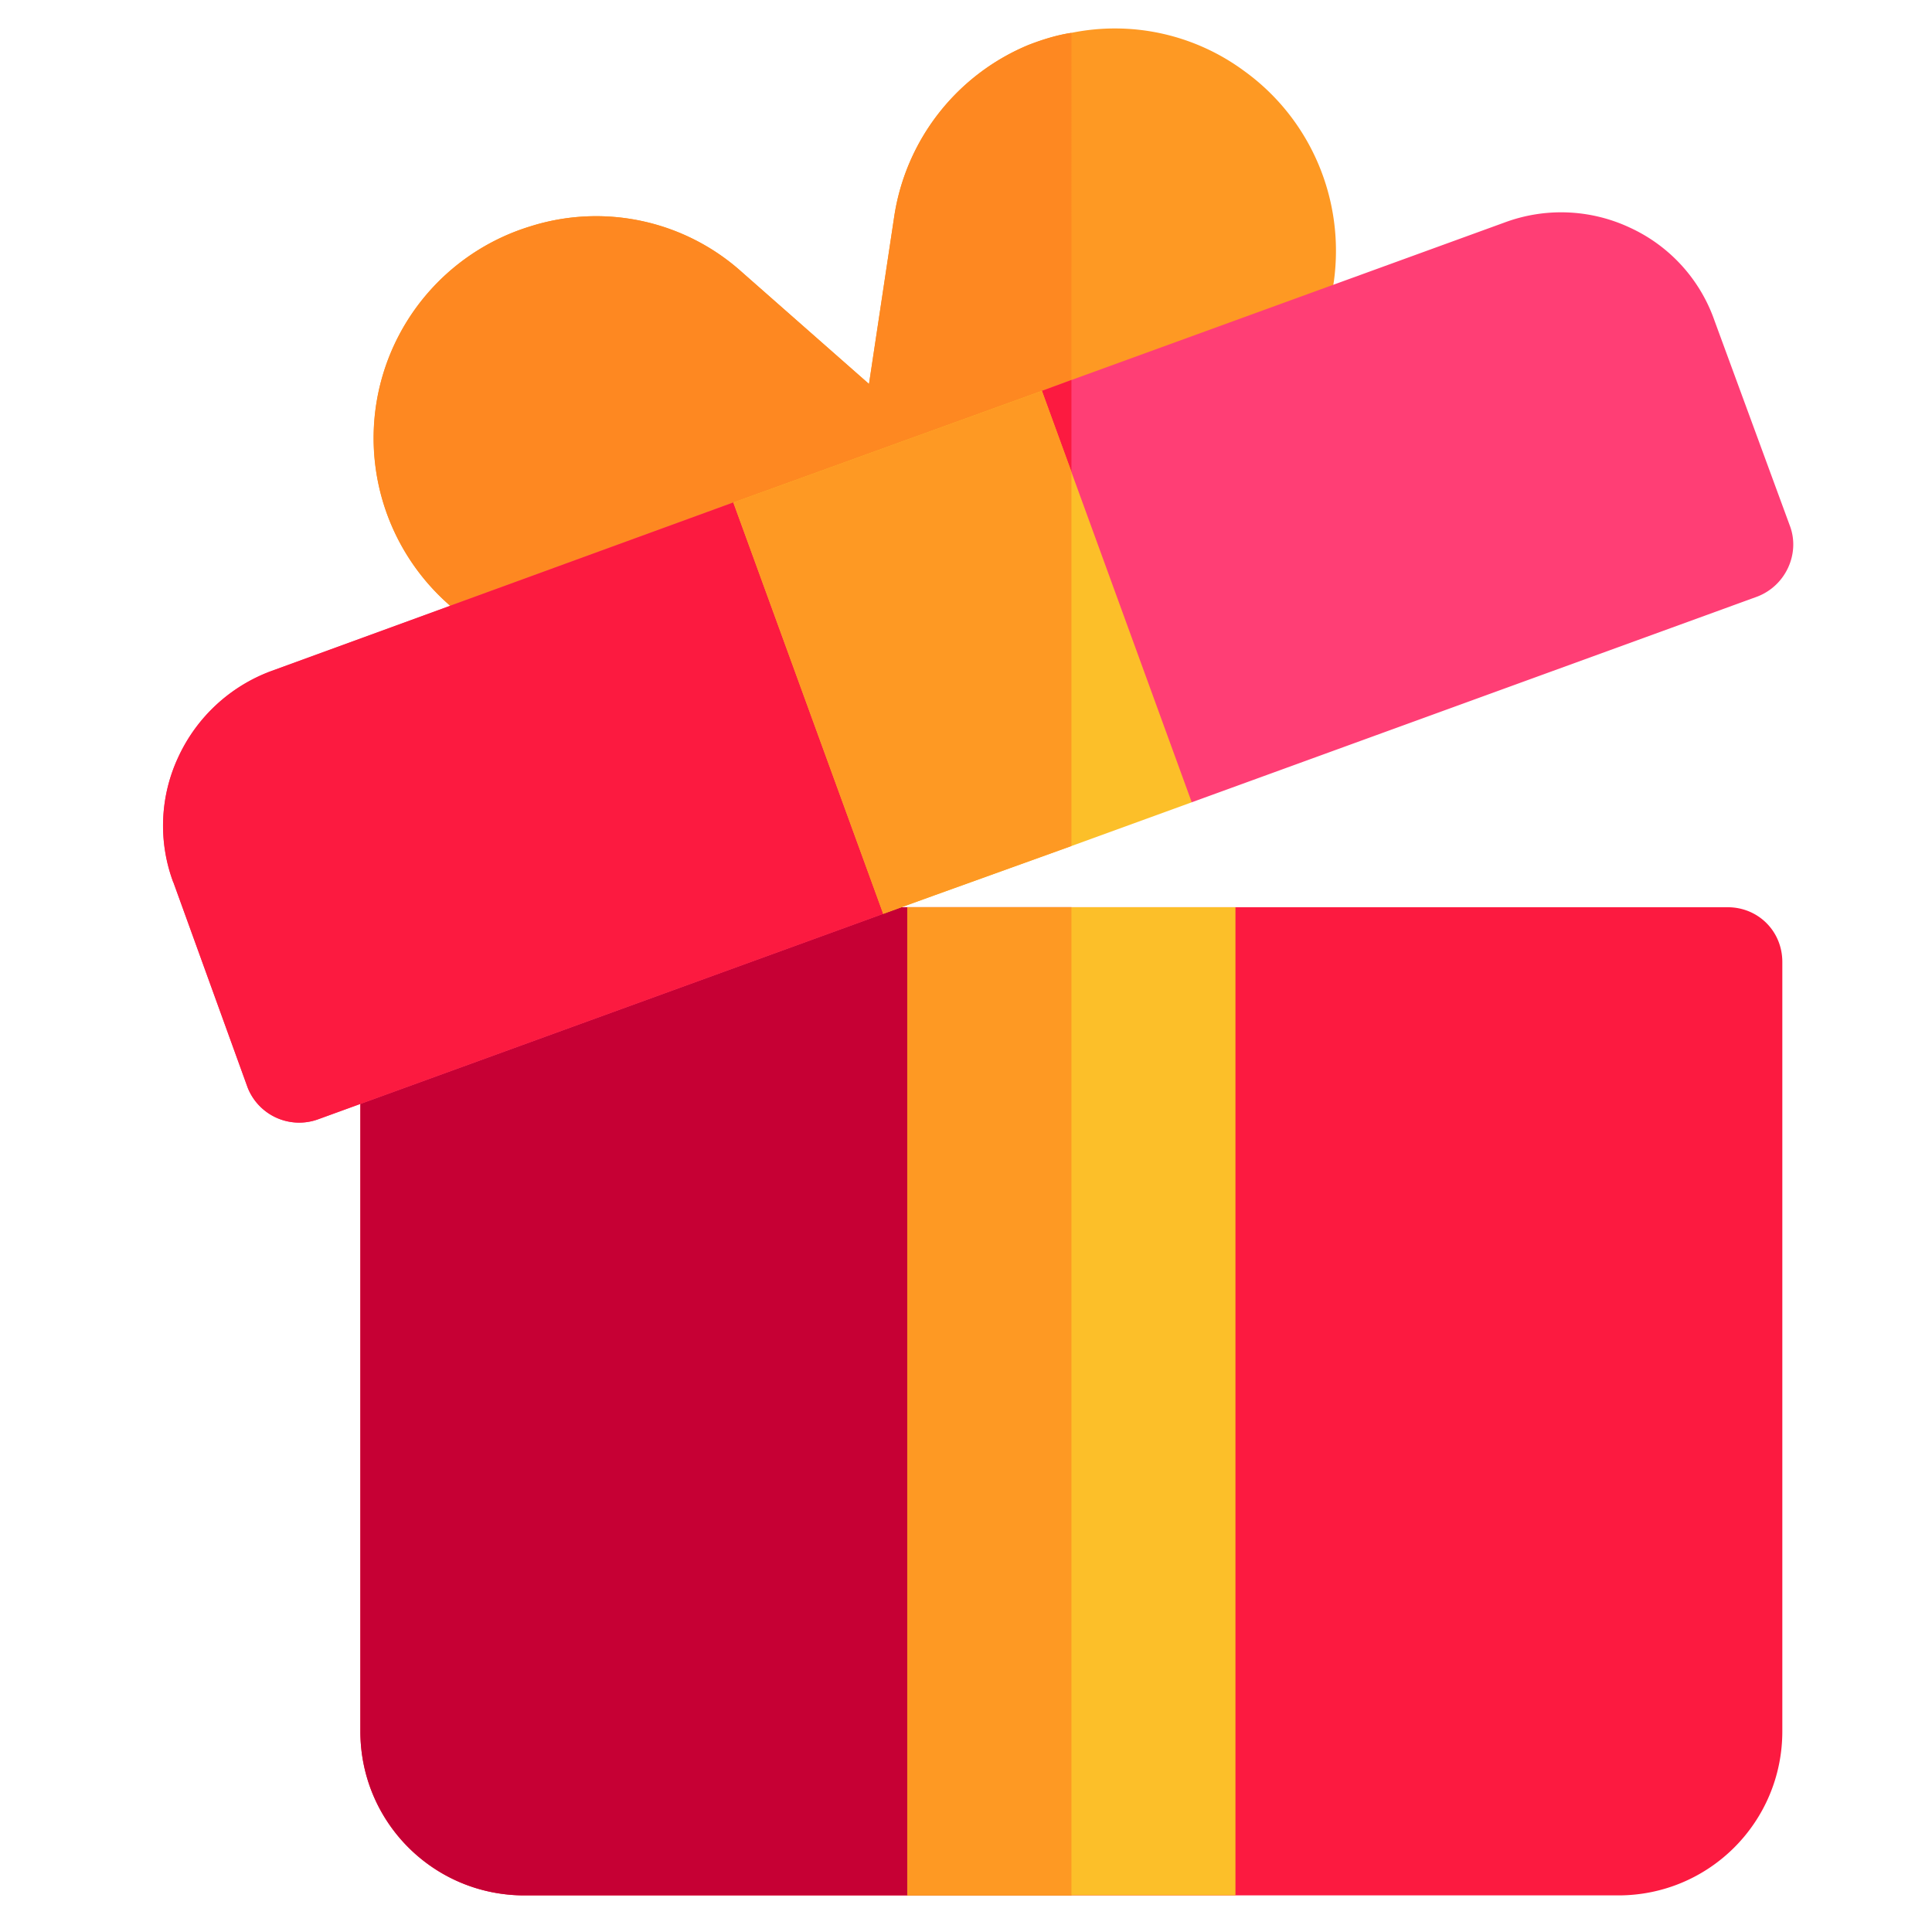
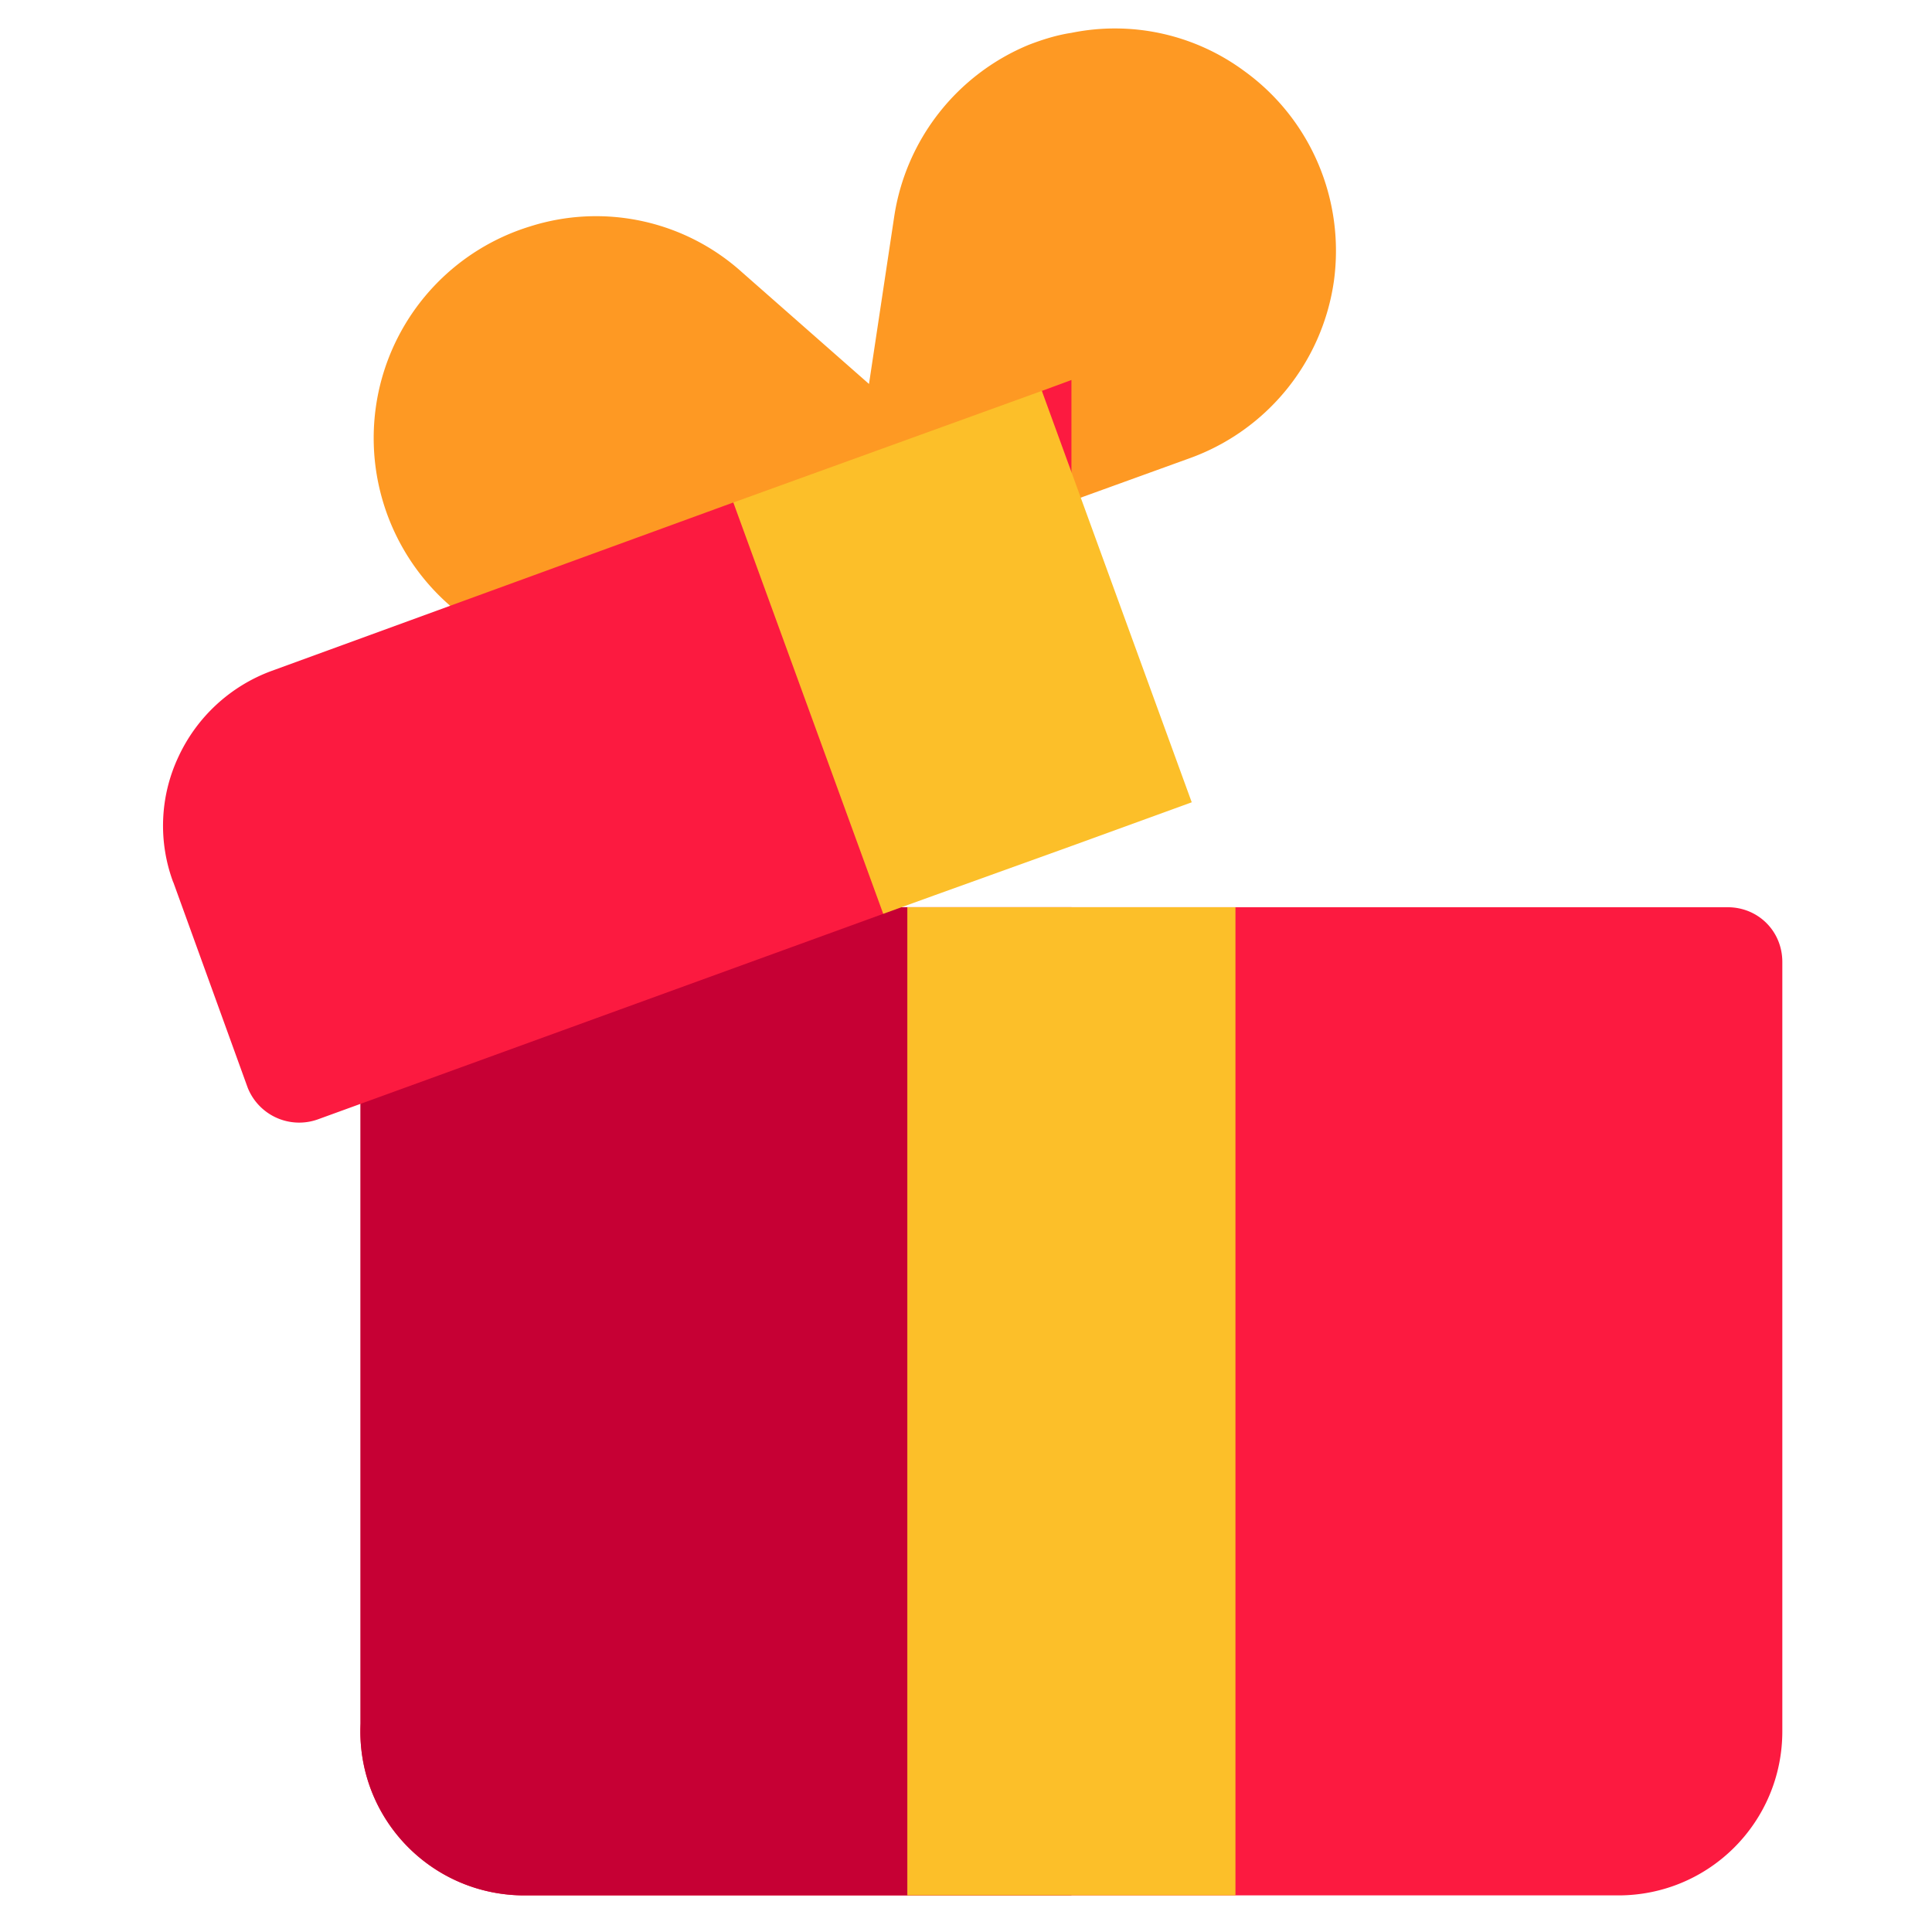
<svg xmlns="http://www.w3.org/2000/svg" width="19" height="19" fill="none">
  <g clip-path="url(#clip0_1477_2268)">
-     <path d="M3.9 9.589l1.742-.635a.503.503 0 01.183-.032H16.99c.302 0 .538.237.538.538v7.566c0 .893-.72 1.614-1.613 1.614H5.158c-.893 0-1.614-.72-1.614-1.614v-6.931c0-.226.14-.43.355-.506z" fill="#FC1A40" />
+     <path d="M3.9 9.589l1.742-.635a.503.503 0 01.183-.032H16.99c.302 0 .538.237.538.538v7.566c0 .893-.72 1.614-1.613 1.614H5.158c-.893 0-1.614-.72-1.614-1.614c0-.226.14-.43.355-.506z" fill="#FC1A40" />
    <path d="M3.544 10.095v6.931c0 .893.72 1.614 1.614 1.614h5.379V8.922H5.825c-.065 0-.13.01-.183.032l-1.743.635a.534.534 0 00-.355.506z" fill="#C60034" />
    <path d="M3.738 3.787a2.178 2.178 0 011.474-1.56 2.143 2.143 0 012.087.452l1.247 1.097.248-1.646A2.18 2.18 0 0110.117.441c.14-.054.28-.097.42-.118a2.14 2.14 0 011.7.376c.656.474.99 1.27.881 2.066a2.178 2.178 0 01-1.42 1.742l-1.161.42-1.431.527h-.01l-2.486.914c-.247.087-.506.13-.753.13a2.175 2.175 0 01-1.452-.56 2.185 2.185 0 01-.667-2.151z" fill="#FE9923" />
-     <path d="M4.405 5.938c.408.366.925.56 1.452.56.247 0 .506-.043.753-.13l2.485-.914h.01l1.432-.527V.323c-.14.021-.28.064-.42.118A2.18 2.18 0 008.794 2.13l-.248 1.646L7.3 2.679a2.143 2.143 0 00-2.087-.452 2.178 2.178 0 00-.807 3.711z" fill="#FE8821" />
-     <path d="M1.705 8.675l.731 2.022a.545.545 0 00.689.312l5.561-2.022.506-1.668 1.345.301 1.183.27 5.562-2.023c.28-.108.42-.42.323-.689l-.743-2.022a1.577 1.577 0 00-.828-.915 1.593 1.593 0 00-1.237-.053l-4.26 1.549-.29.107S9.083 5.953 9.051 5.953c-.021 0-.484-.258-.936-.506-.452-.247-.903-.505-.903-.505l-4.54 1.656a1.63 1.63 0 00-.915.84 1.592 1.592 0 00-.053 1.237z" fill="#FF3E75" />
    <path d="M1.704 8.675l.732 2.022a.545.545 0 00.688.312l5.562-2.022.506-1.668 1.345.301V3.737l-.29.107S9.083 5.953 9.051 5.953c-.022 0-.484-.258-.936-.506a66.054 66.054 0 01-.904-.505l-4.54 1.656a1.63 1.63 0 00-.914.84 1.592 1.592 0 00-.054 1.237z" fill="#FC1A40" />
    <path d="M12.15 8.922v9.718H8.923V8.922h3.227zm-1.904-5.078l.29.796 1.184 3.25-1.183.43-1.345.484-.506.183-1.474-4.045 3.034-1.098z" fill="#FCBF29" />
-     <path d="M8.923 8.922h1.614v9.718H8.923V8.922zm-1.711-3.98l1.474 4.045.506-.183 1.345-.484V4.64l-.29-.796-3.035 1.098z" fill="#FE9923" />
  </g>
  <defs>
    <clipPath id="clip0_1477_2268">
      <path fill="#fff" transform="matrix(-1 0 0 1 18.8 .28)" d="M0 0h18.36v18.36H0z" />
    </clipPath>
  </defs>
</svg>